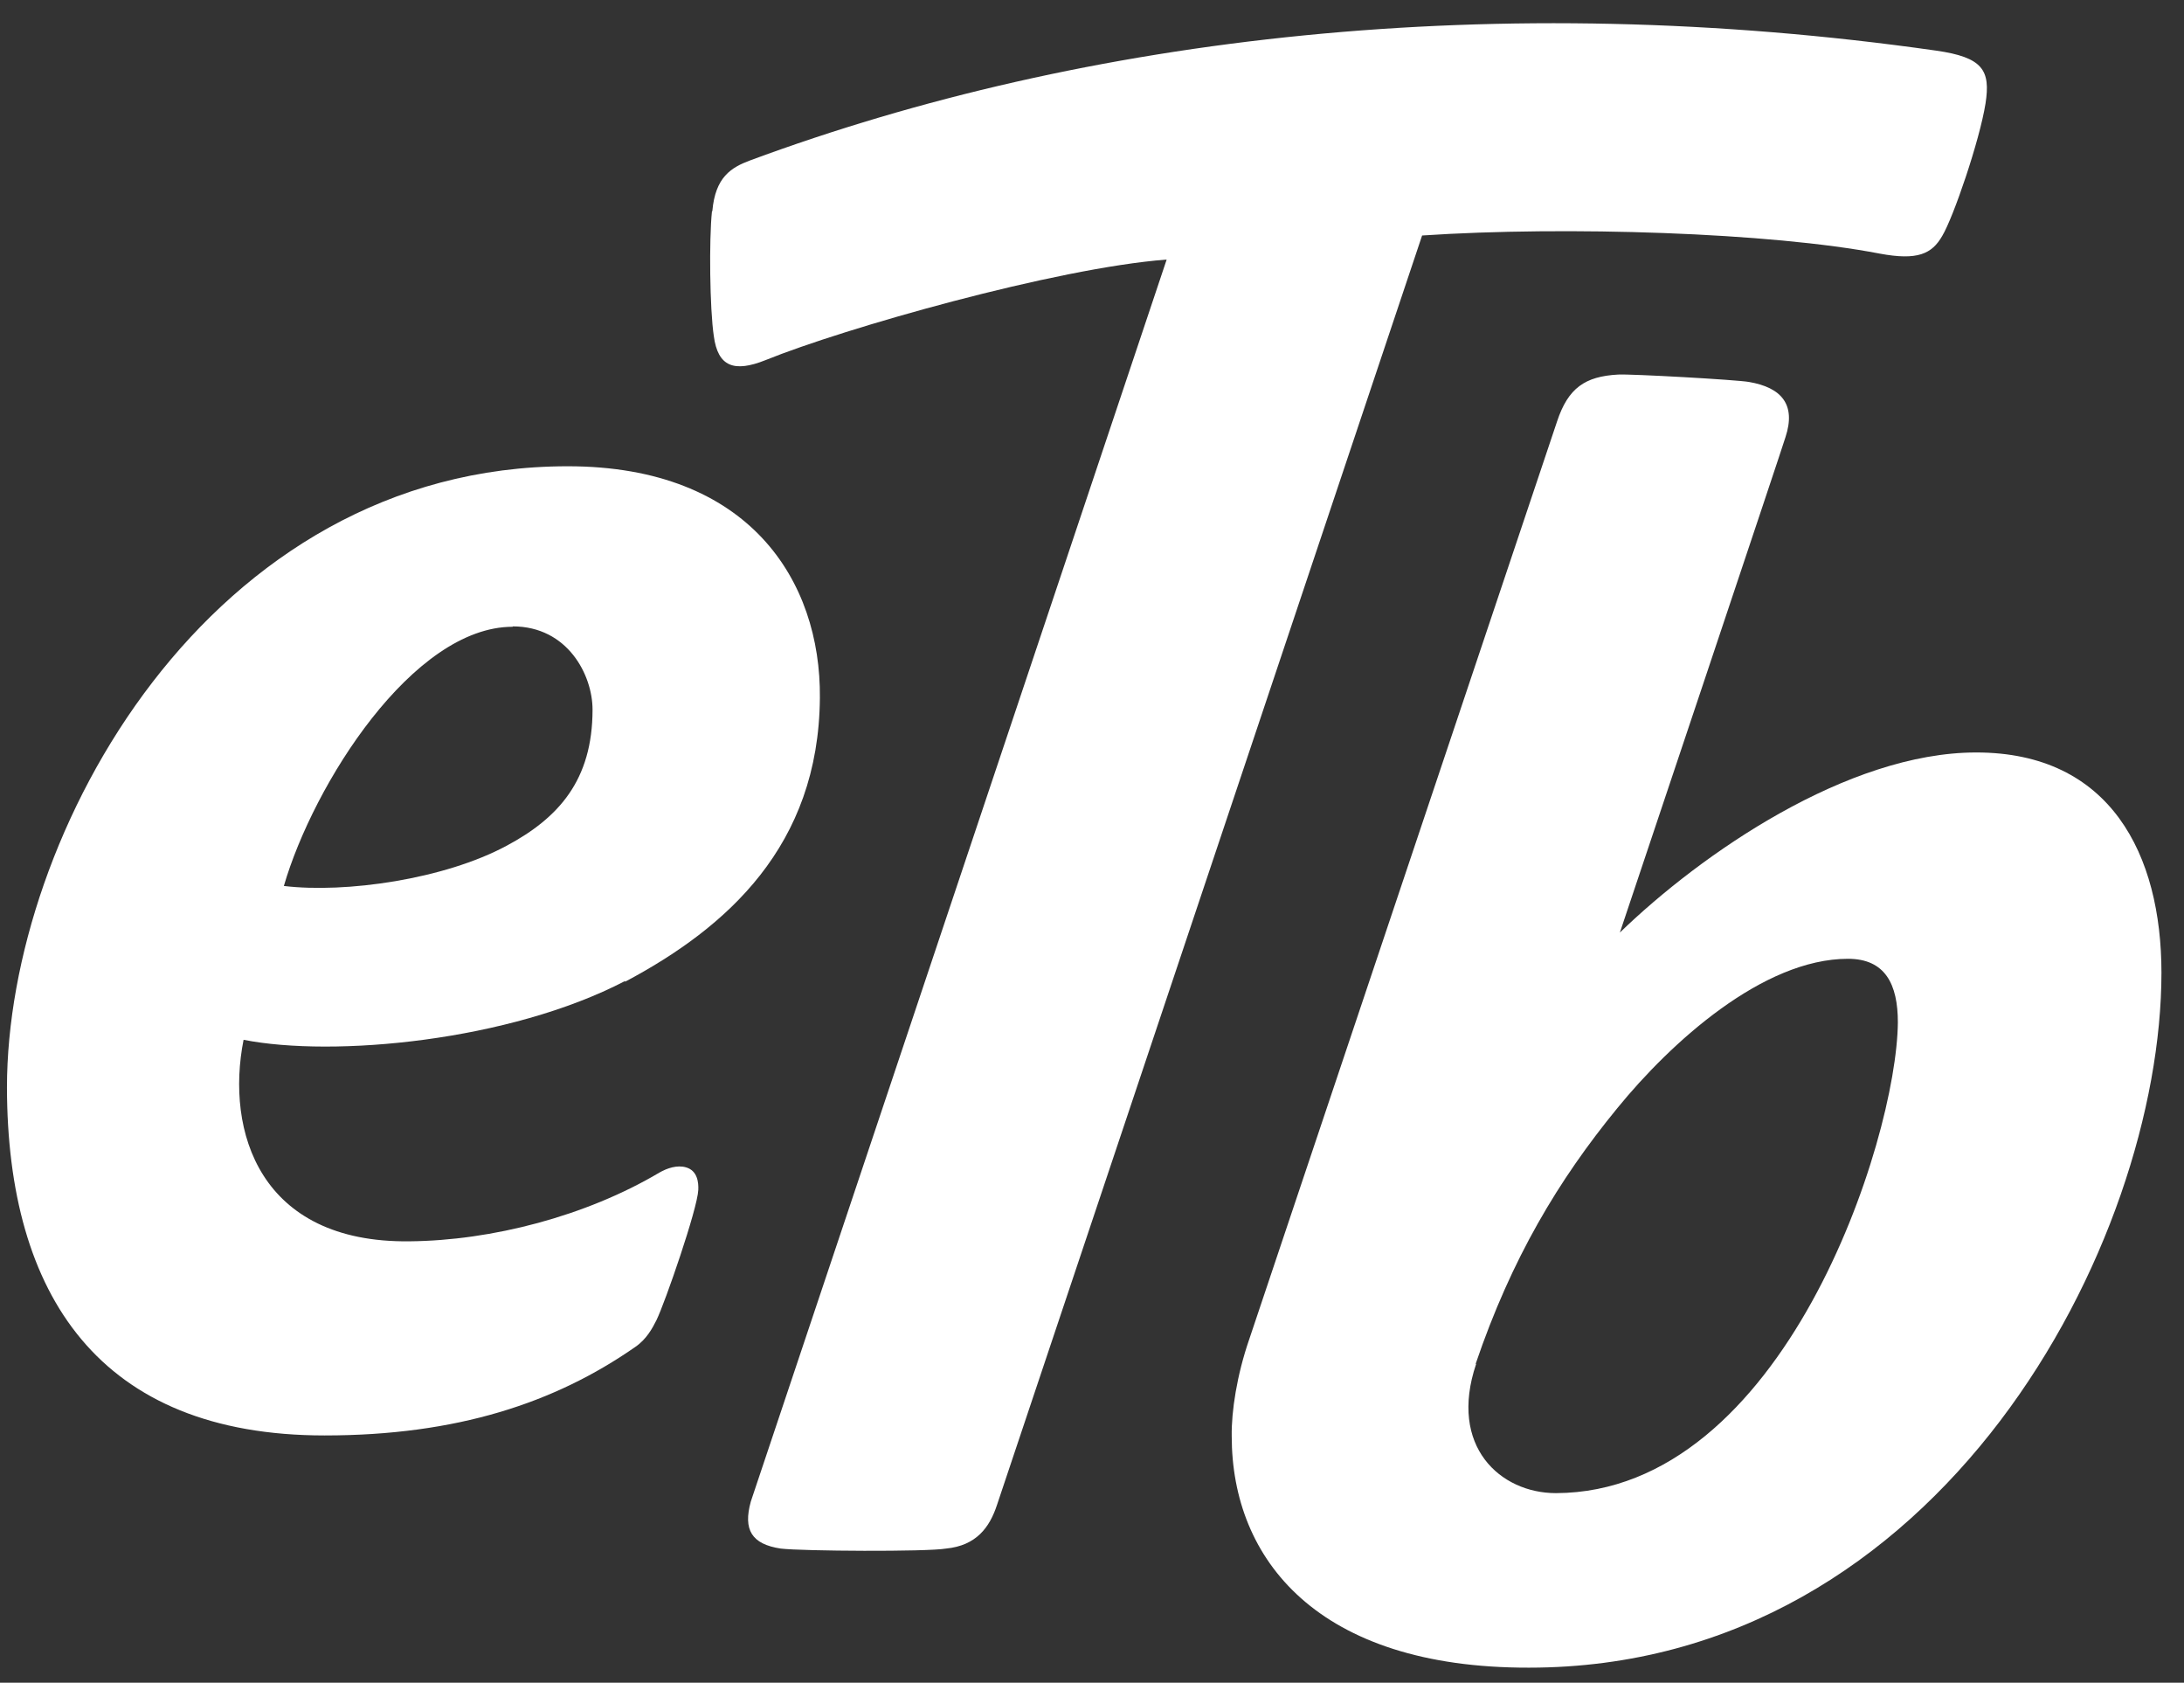
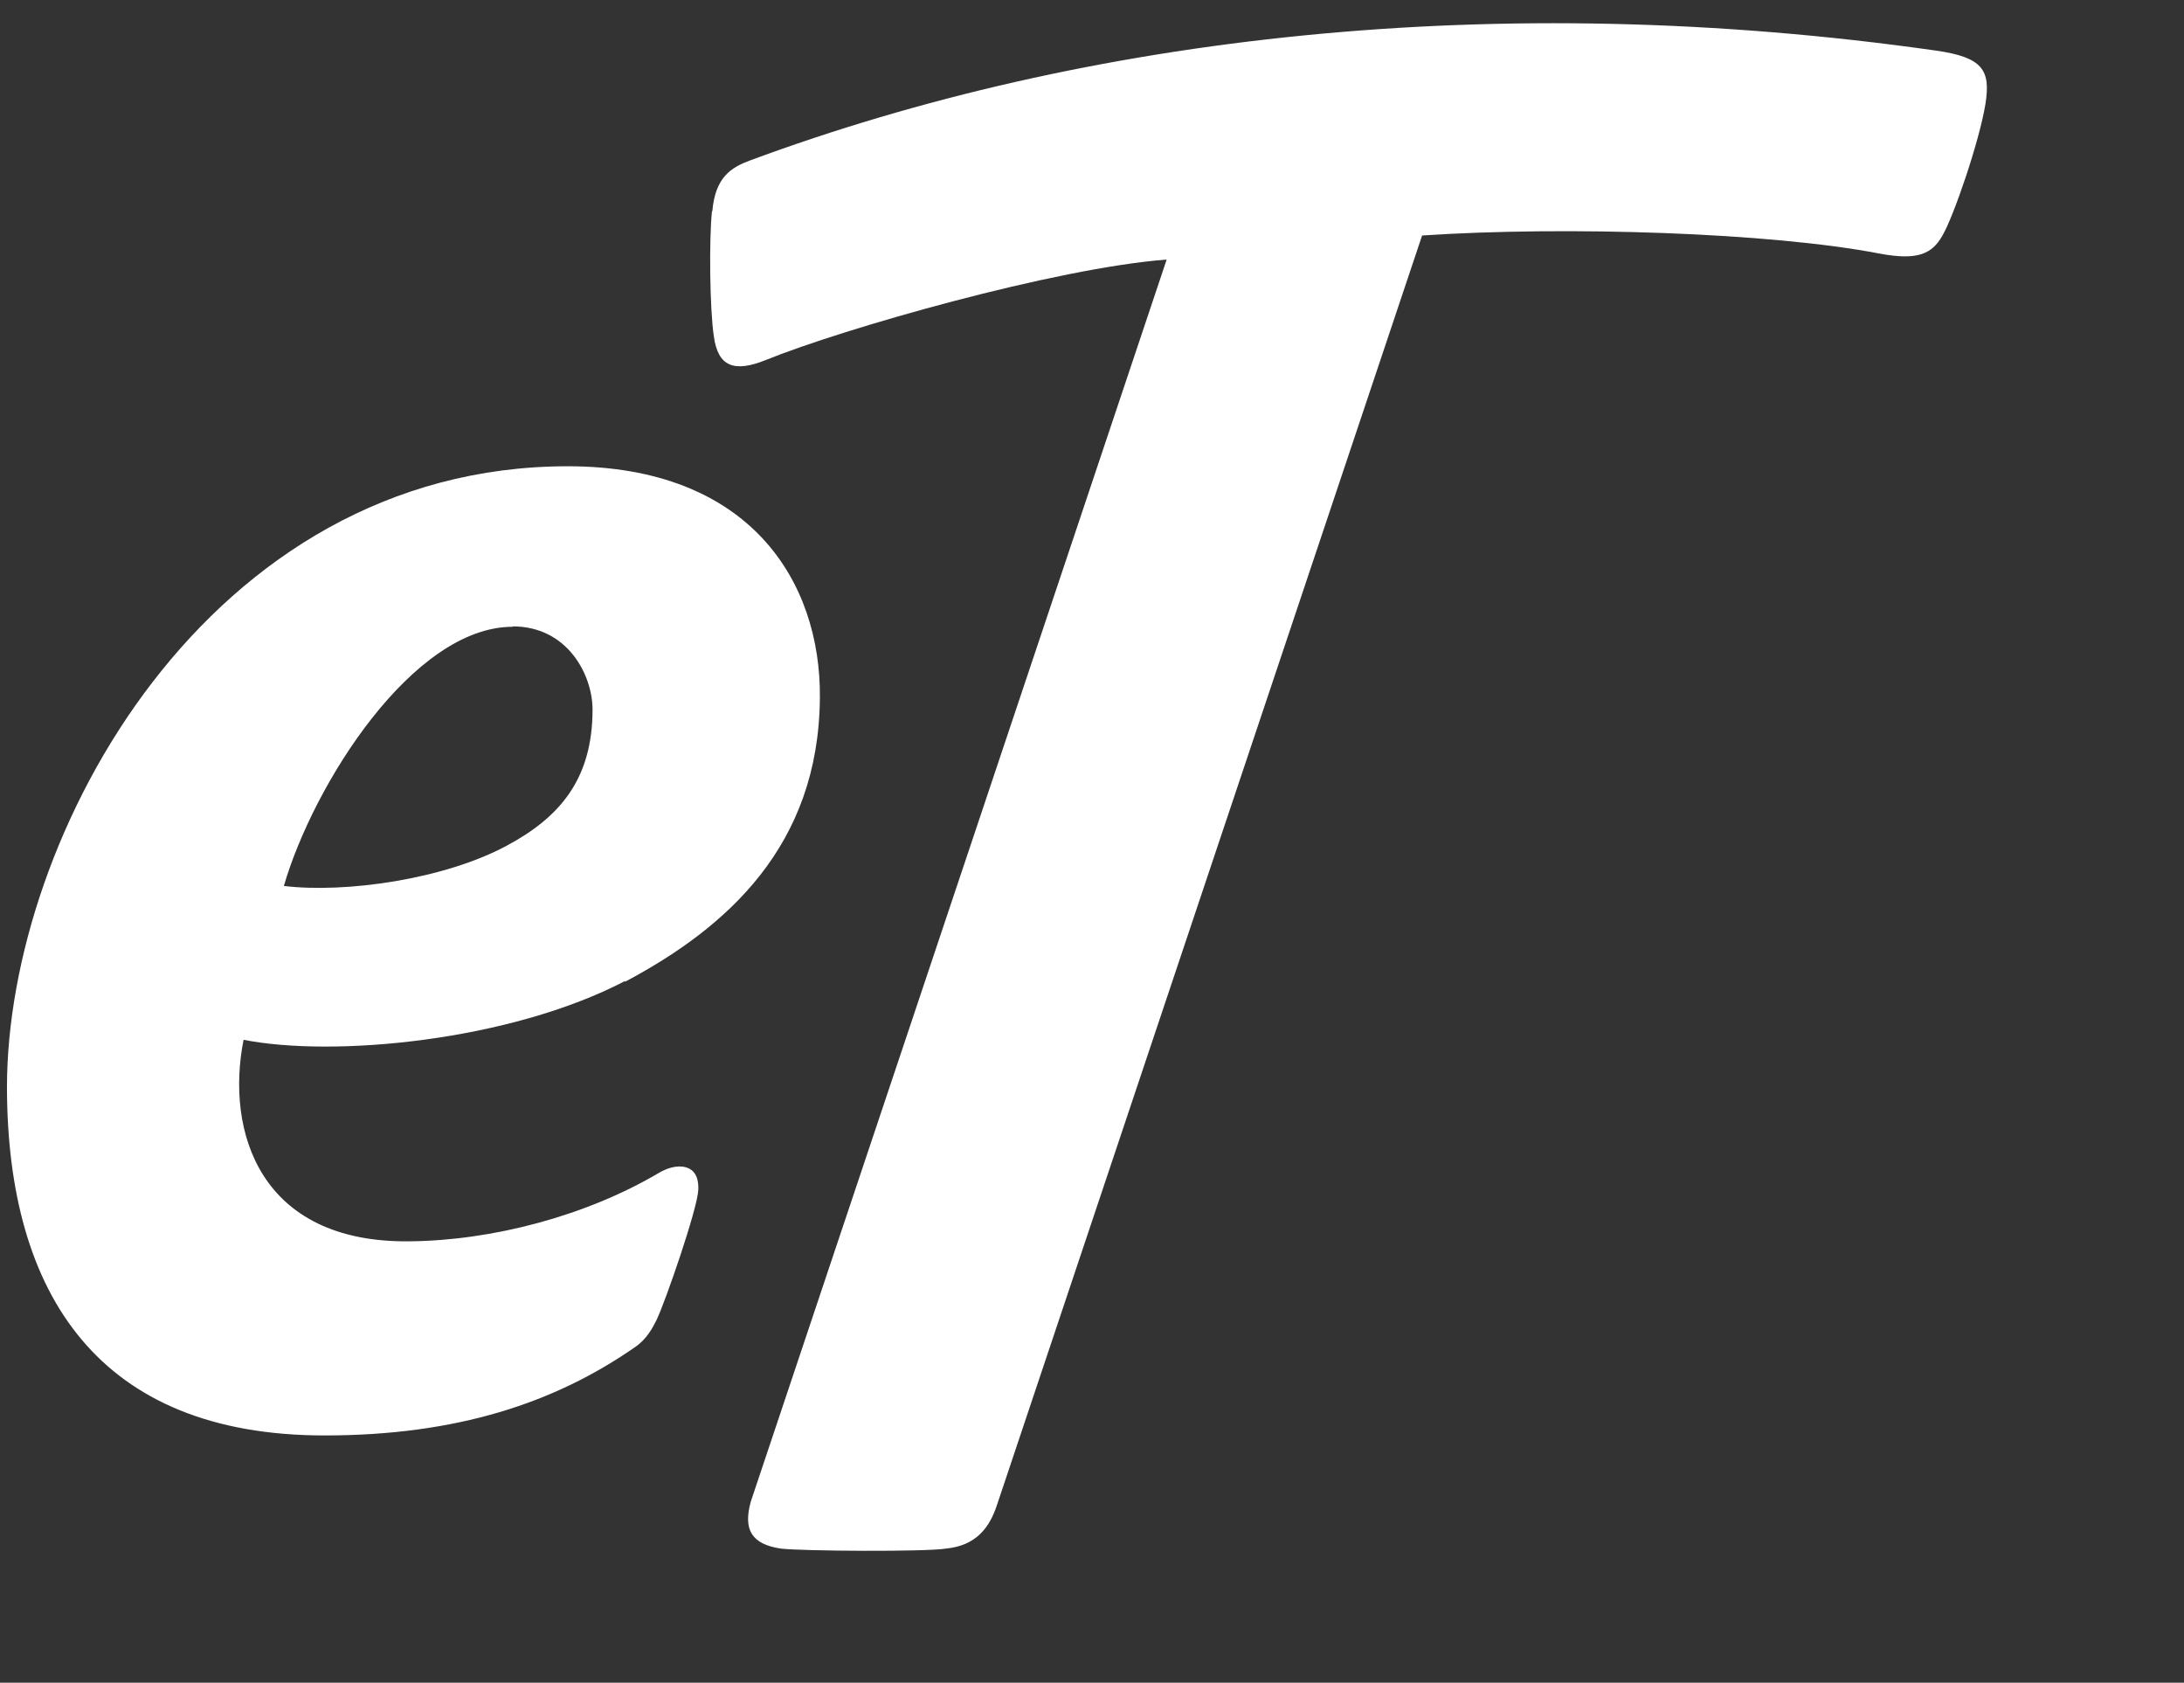
<svg xmlns="http://www.w3.org/2000/svg" width="74" height="57" viewBox="0 0 74 57" fill="none">
  <rect x="0" y="0" width="74" height="57" fill="#333333" stroke="none" />
  <path d="M24.123 7.163C24.023 8.103 24.048 10.47 24.186 11.384C24.324 12.424 24.875 12.624 25.94 12.198C28.595 11.121 35.76 9.08 39.53 8.792L25.439 50.865C25.176 51.818 25.464 52.306 26.453 52.456C27.18 52.544 31.401 52.569 32.052 52.456C33.079 52.356 33.53 51.742 33.781 50.978L48.185 7.977C53.058 7.652 59.997 7.877 63.692 8.591C64.97 8.829 65.458 8.604 65.809 7.99C66.185 7.364 67.074 4.771 67.275 3.506C67.45 2.378 67.187 1.94 65.596 1.714C50.716 -0.402 36.812 1.213 25.413 5.435C24.775 5.673 24.236 5.998 24.136 7.151" fill="white" />
-   <path d="M50.001 46.194C51.216 42.624 52.807 39.969 54.798 37.539C56.615 35.309 59.733 32.478 62.614 32.478C63.88 32.478 64.305 33.343 64.305 34.633C64.268 38.629 60.435 50.553 52.719 50.578C50.84 50.578 49.074 49 50.014 46.207M73.236 32.954C73.236 28.946 71.508 25.489 66.961 25.489C62.602 25.489 57.642 28.921 54.886 31.589C54.886 31.589 60.51 14.817 60.498 14.805C60.861 13.702 60.36 13.126 59.258 12.938C58.832 12.863 55.274 12.663 54.824 12.688C53.709 12.75 53.133 13.139 52.757 14.278L42.323 45.38C41.909 46.582 41.721 47.81 41.734 48.649C41.734 52.82 44.64 56.503 51.805 56.49C65.796 56.49 73.236 42.06 73.236 32.942" fill="white" />
  <path d="M17.372 21.218C19.238 21.218 20.077 22.872 20.077 24.036C20.077 26.429 18.925 27.706 17.171 28.646C15.054 29.786 11.71 30.262 9.618 30.011C10.62 26.567 13.99 21.231 17.372 21.231M21.18 33.255C24.624 31.427 27.743 28.658 27.78 23.636C27.818 19.69 25.401 15.794 19.238 15.794C7.063 15.794 0.236 28.27 0.236 36.838C0.249 43.877 3.368 48.624 10.996 48.624C15.48 48.624 18.799 47.522 21.518 45.631C21.906 45.368 22.106 44.992 22.244 44.716C22.532 44.128 23.634 40.946 23.66 40.307C23.672 40.057 23.634 39.656 23.246 39.543C22.945 39.456 22.607 39.568 22.344 39.719C19.852 41.197 16.658 42.023 13.877 42.048C8.791 42.111 7.639 38.316 8.253 35.222C11.297 35.823 17.259 35.272 21.18 33.23" fill="white" />
</svg>